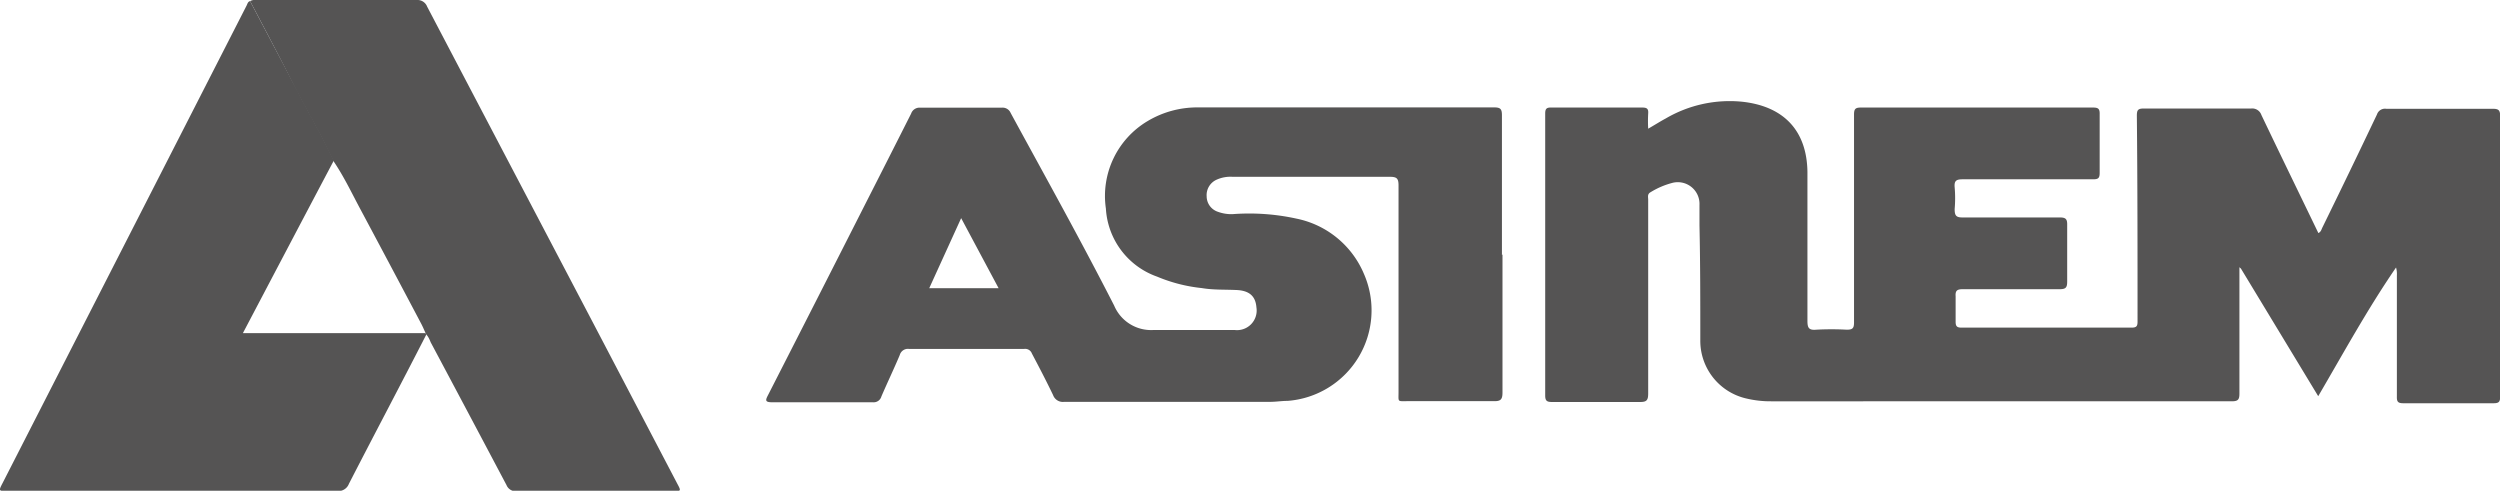
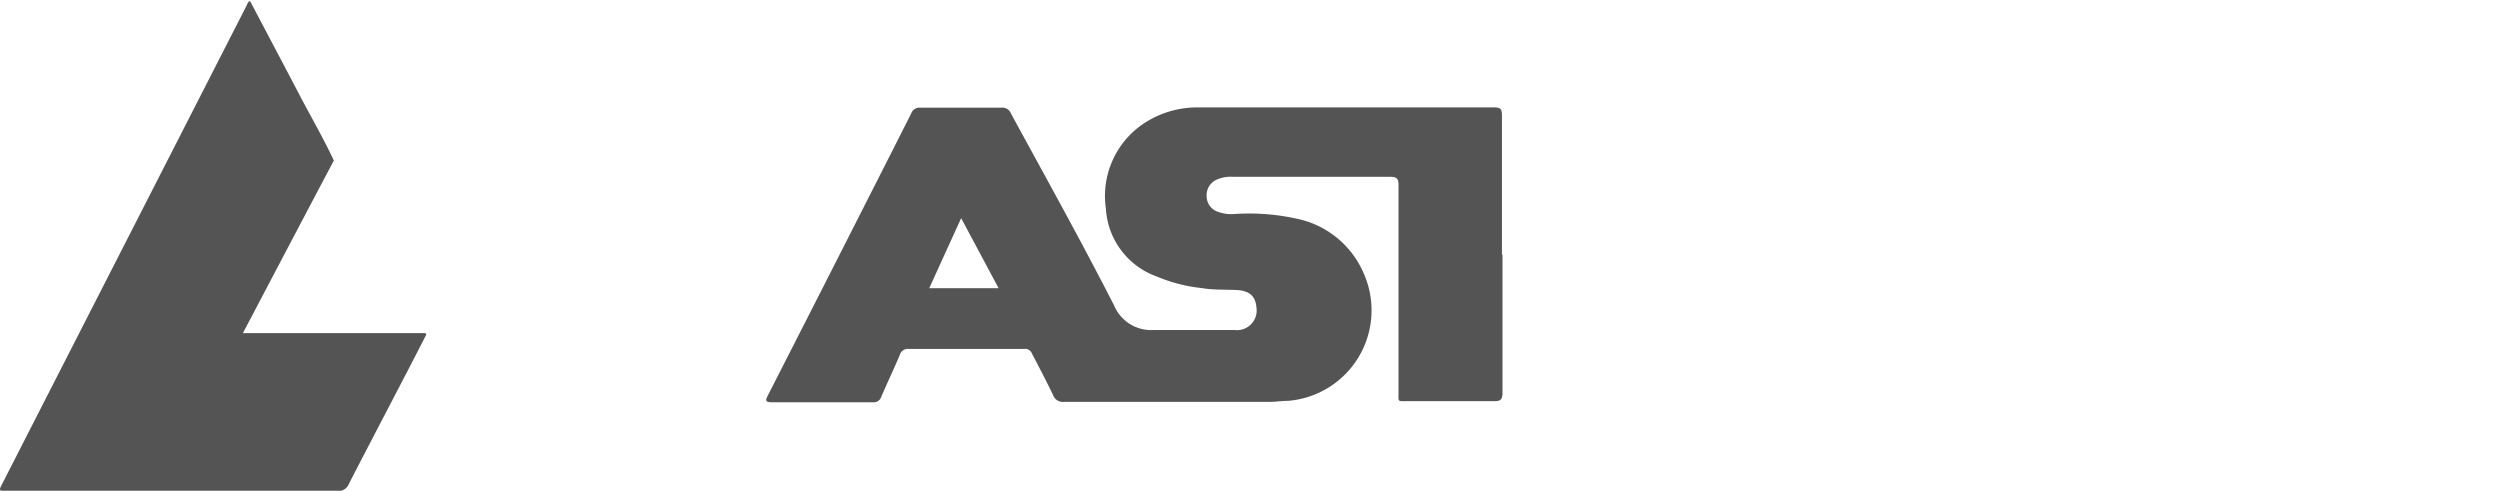
<svg xmlns="http://www.w3.org/2000/svg" viewBox="0 0 180.85 35.5">
  <defs>
    <style>.cls-1{fill:#555454;}</style>
  </defs>
  <title>coansa-balear-logo-asinem-obras-instalaciones</title>
  <g id="Capa_2" data-name="Capa 2">
    <g id="Layer_1" data-name="Layer 1">
      <g id="a7B7bj">
-         <path class="cls-1" d="M162,19.33v.5c0,2.89,0,5.77,0,8.66,0,.44-.13.54-.56.54H128.12a7.48,7.48,0,0,1-1.82-.21A4.28,4.28,0,0,1,123,24.59c0-2.77,0-5.53-.06-8.29,0-.49,0-1,0-1.47a1.57,1.57,0,0,0-2-1.59,5.76,5.76,0,0,0-1.53.66c-.26.14-.18.35-.18.55q0,7,0,14c0,.5-.1.64-.62.63-2.12,0-4.24,0-6.35,0-.36,0-.48-.09-.48-.47q0-10.2,0-20.4c0-.35.11-.44.44-.43h6.57c.33,0,.47.07.44.43a9.88,9.88,0,0,0,0,1.1c.47-.27.86-.52,1.27-.74a9.15,9.15,0,0,1,5.54-1.21c3,.33,4.67,2.09,4.71,5.08,0,3.58,0,7.17,0,10.75,0,.51.08.71.64.66a20.18,20.18,0,0,1,2.2,0c.41,0,.53-.09.53-.51,0-2.92,0-5.84,0-8.76,0-2.1,0-4.2,0-6.3,0-.43.13-.5.52-.5H151.4c.38,0,.5.08.49.48,0,1.42,0,2.83,0,4.25,0,.37-.1.46-.47.46-3.15,0-6.3,0-9.44,0-.47,0-.62.11-.58.58a9.15,9.15,0,0,1,0,1.57c0,.46.09.62.59.61,2.33,0,4.65,0,7,0,.43,0,.56.1.55.54,0,1.37,0,2.73,0,4.09,0,.43-.09.56-.54.56-2.33,0-4.66,0-7,0-.41,0-.56.09-.53.51,0,.61,0,1.23,0,1.84,0,.31.08.43.41.43q6.16,0,12.33,0c.33,0,.42-.1.42-.42,0-5,0-9.93-.05-14.9,0-.41.07-.53.5-.53q3.89,0,7.77,0a.7.7,0,0,1,.74.47c1.36,2.85,2.75,5.7,4.12,8.54.2-.09.22-.27.3-.42q2-4.08,3.94-8.16a.61.61,0,0,1,.67-.41q3.87,0,7.72,0c.41,0,.52.11.52.52q0,7.59,0,15.16c0,1.71,0,3.43,0,5.14,0,.35-.07.48-.46.48q-3.27,0-6.56,0c-.38,0-.46-.13-.45-.48,0-2.92,0-5.84,0-8.76a1.71,1.71,0,0,0-.06-.58c-2.06,3-3.77,6.13-5.63,9.31l-5.59-9.23Z" />
        <path class="cls-1" d="M108.69,18.4c0,3.34,0,6.67,0,10,0,.52-.15.63-.64.62-2.07,0-4.13,0-6.2,0-.78,0-.68.09-.68-.66,0-5,0-10,0-14.94,0-.51-.12-.63-.63-.63-3.79,0-7.59,0-11.38,0a2.42,2.42,0,0,0-1.13.2,1.22,1.22,0,0,0-.74,1.22,1.18,1.18,0,0,0,.81,1.11,2.81,2.81,0,0,0,1.08.17,16,16,0,0,1,4.63.33,6.75,6.75,0,0,1,4.86,4A6.57,6.57,0,0,1,93.14,29c-.42,0-.84.07-1.26.07-5,0-9.94,0-14.9,0a.75.75,0,0,1-.8-.49c-.48-1-1-2-1.53-3a.52.52,0,0,0-.56-.34q-4.17,0-8.34,0a.61.61,0,0,0-.66.44c-.42,1-.9,2-1.33,3a.58.58,0,0,1-.62.42q-3.64,0-7.29,0c-.54,0-.47-.17-.29-.52q3.54-6.93,7.06-13.87,1.65-3.24,3.29-6.49a.64.64,0,0,1,.67-.43c2,0,3.92,0,5.88,0a.63.63,0,0,1,.65.38c2.52,4.63,5.09,9.24,7.49,13.94a2.9,2.9,0,0,0,2.88,1.76c1.94,0,3.88,0,5.82,0a1.42,1.42,0,0,0,1.59-1.63c-.06-.81-.51-1.22-1.44-1.26s-1.68,0-2.51-.14a11.37,11.37,0,0,1-3.24-.83A5.56,5.56,0,0,1,80,15.09a6.3,6.3,0,0,1,3-6.32,7,7,0,0,1,3.69-1q10.71,0,21.41,0c.44,0,.55.12.55.56,0,3.37,0,6.74,0,10.12ZM72.24,20.85l-2.71-5.07-2.31,5.07Z" />
        <path class="cls-1" d="M30.84,24.2C29,27.8,27.1,31.38,25.24,35a.81.81,0,0,1-.83.52H.54c-.65,0-.65,0-.34-.6L17.84.4c.06-.12.09-.28.25-.32,1.15,2.18,2.3,4.35,3.44,6.53.87,1.67,1.82,3.3,2.62,5-2.19,4.14-4.37,8.29-6.58,12.49H30.79A.19.19,0,0,0,30.84,24.2Z" />
-         <path class="cls-1" d="M30.84,24.2a.19.19,0,0,1-.05-.09c-.11-.25-.22-.51-.35-.75q-2.16-4.09-4.34-8.17c-.64-1.19-1.22-2.43-2-3.57-.8-1.71-1.75-3.34-2.62-5C20.39,4.43,19.24,2.26,18.09.08A.82.82,0,0,1,18.6,0c3.85,0,7.7,0,11.55,0a.75.75,0,0,1,.75.48q6,11.44,12,22.87L49,35c.28.52.27.53-.3.53-3.77,0-7.55,0-11.33,0a.71.71,0,0,1-.73-.44q-2.73-5.16-5.48-10.32C31.07,24.55,31,24.38,30.84,24.2Z" />
      </g>
    </g>
  </g>
</svg>